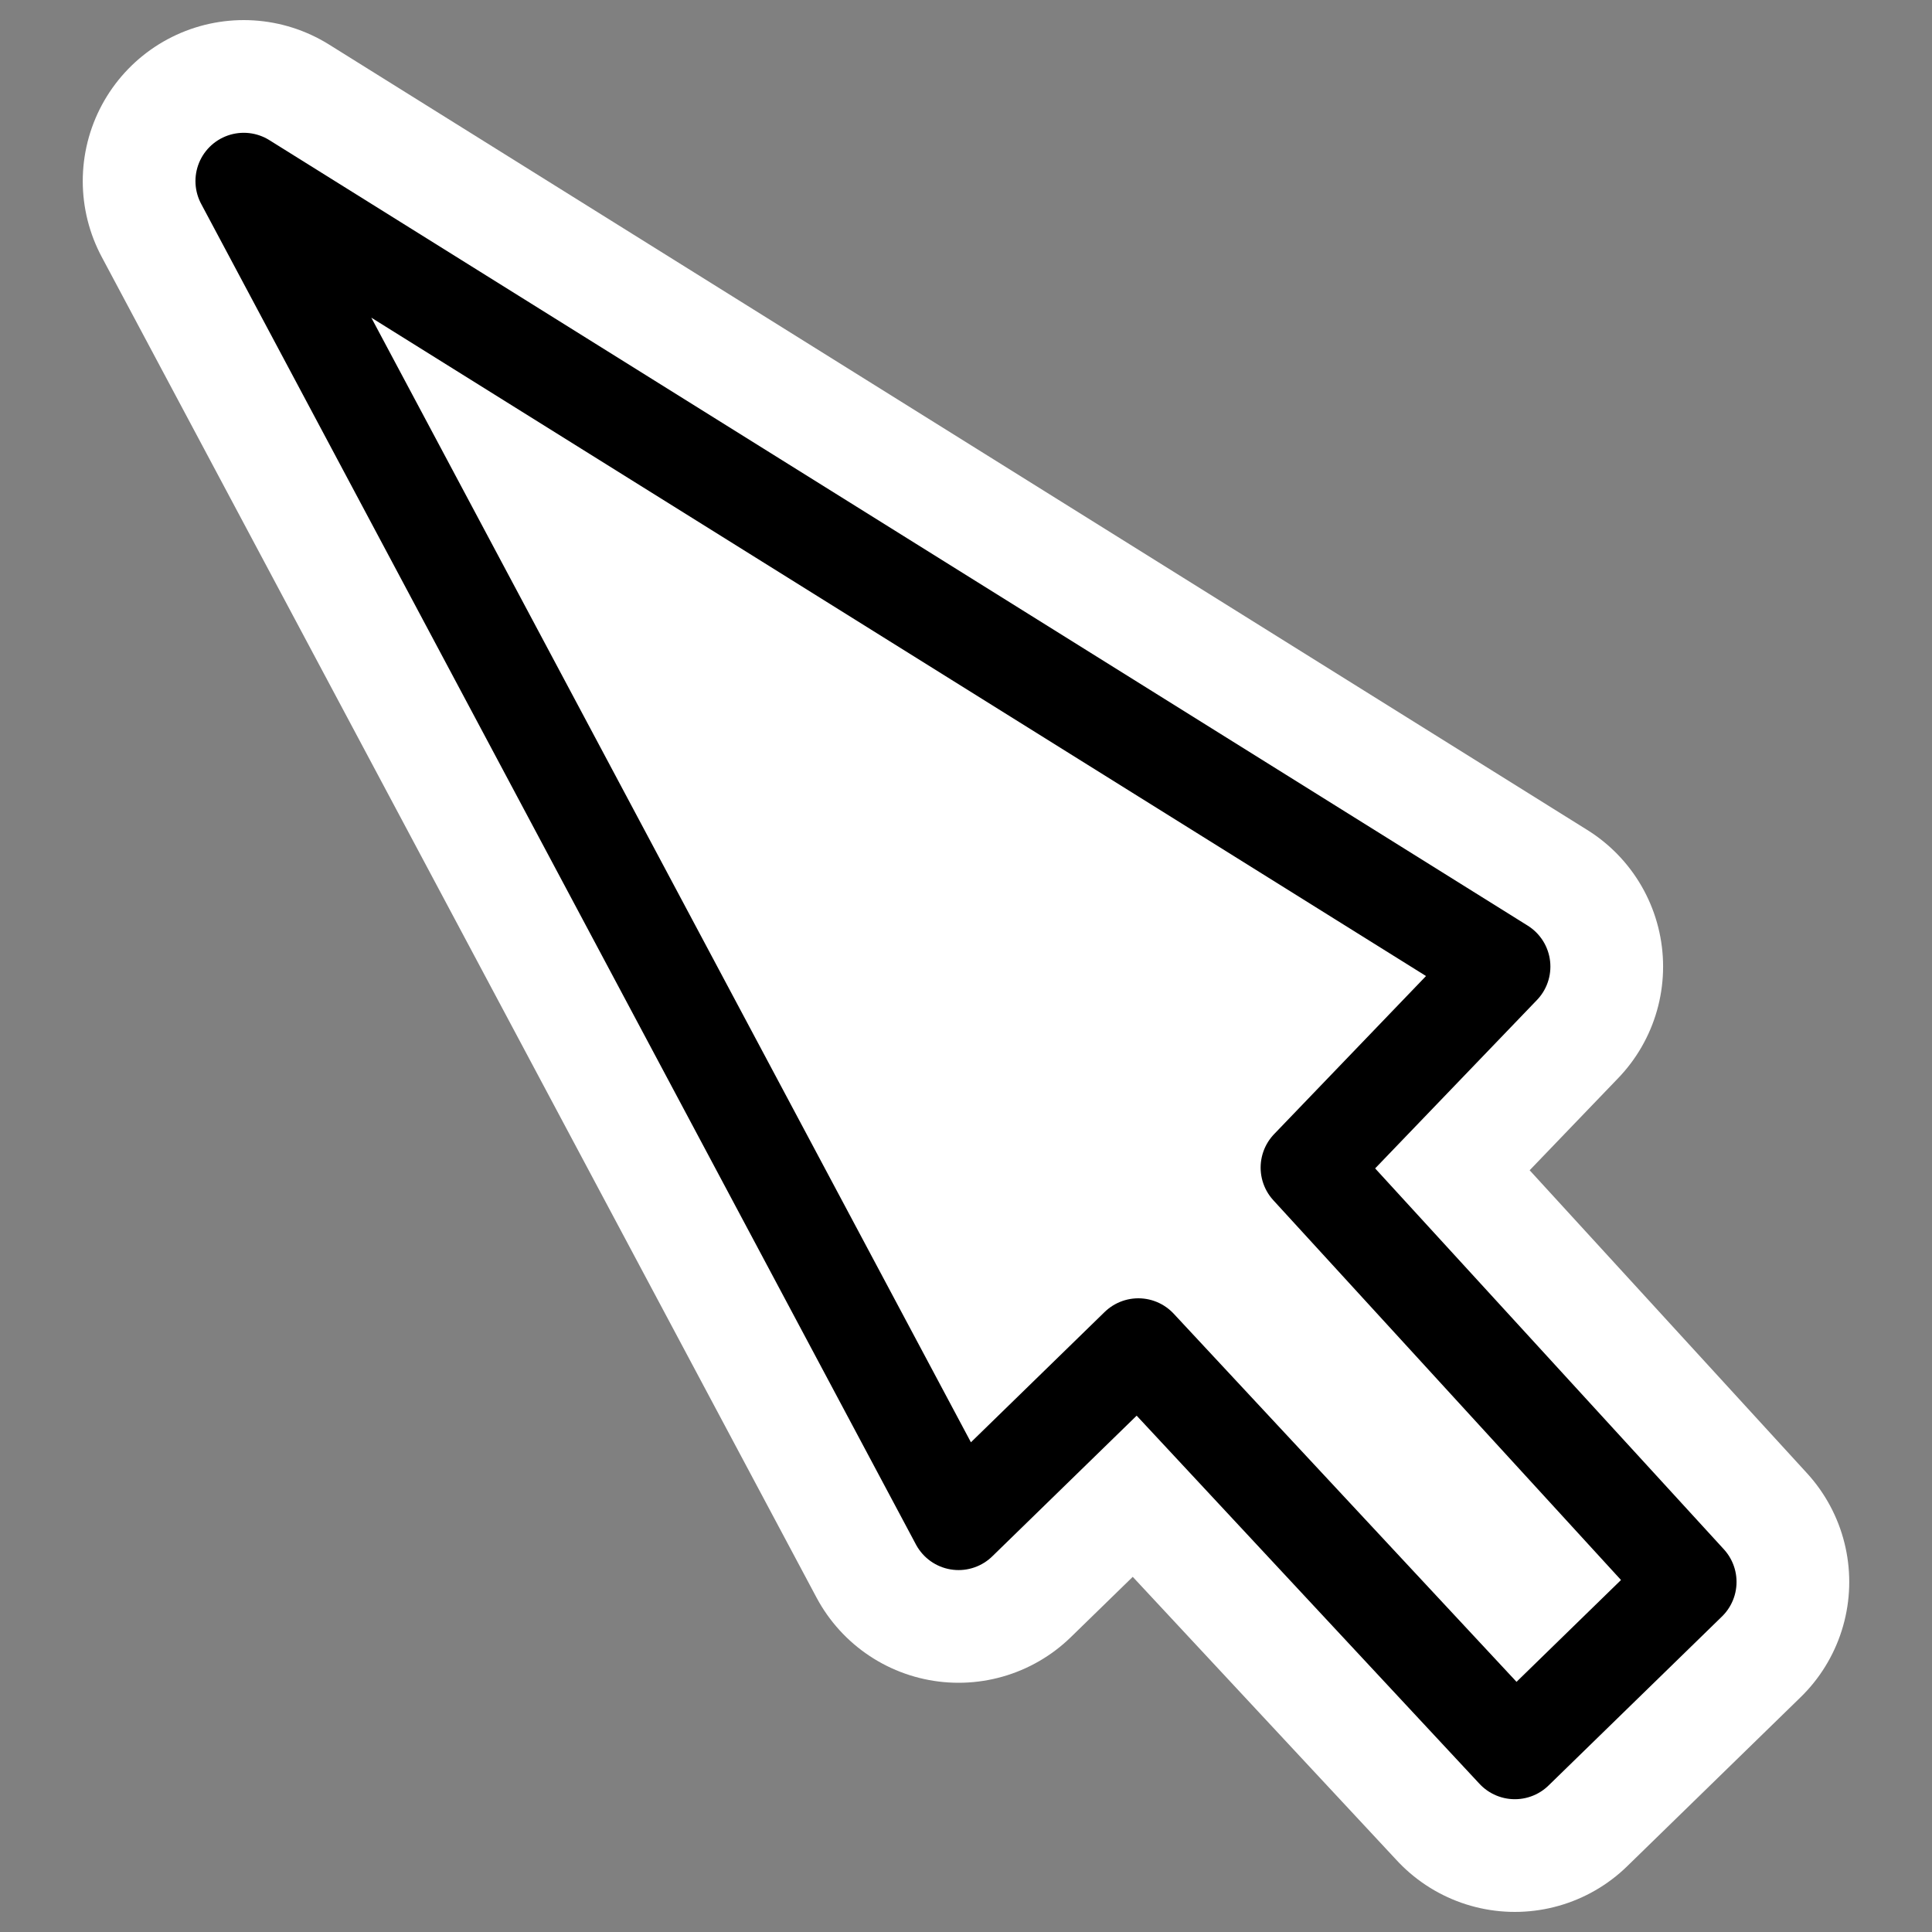
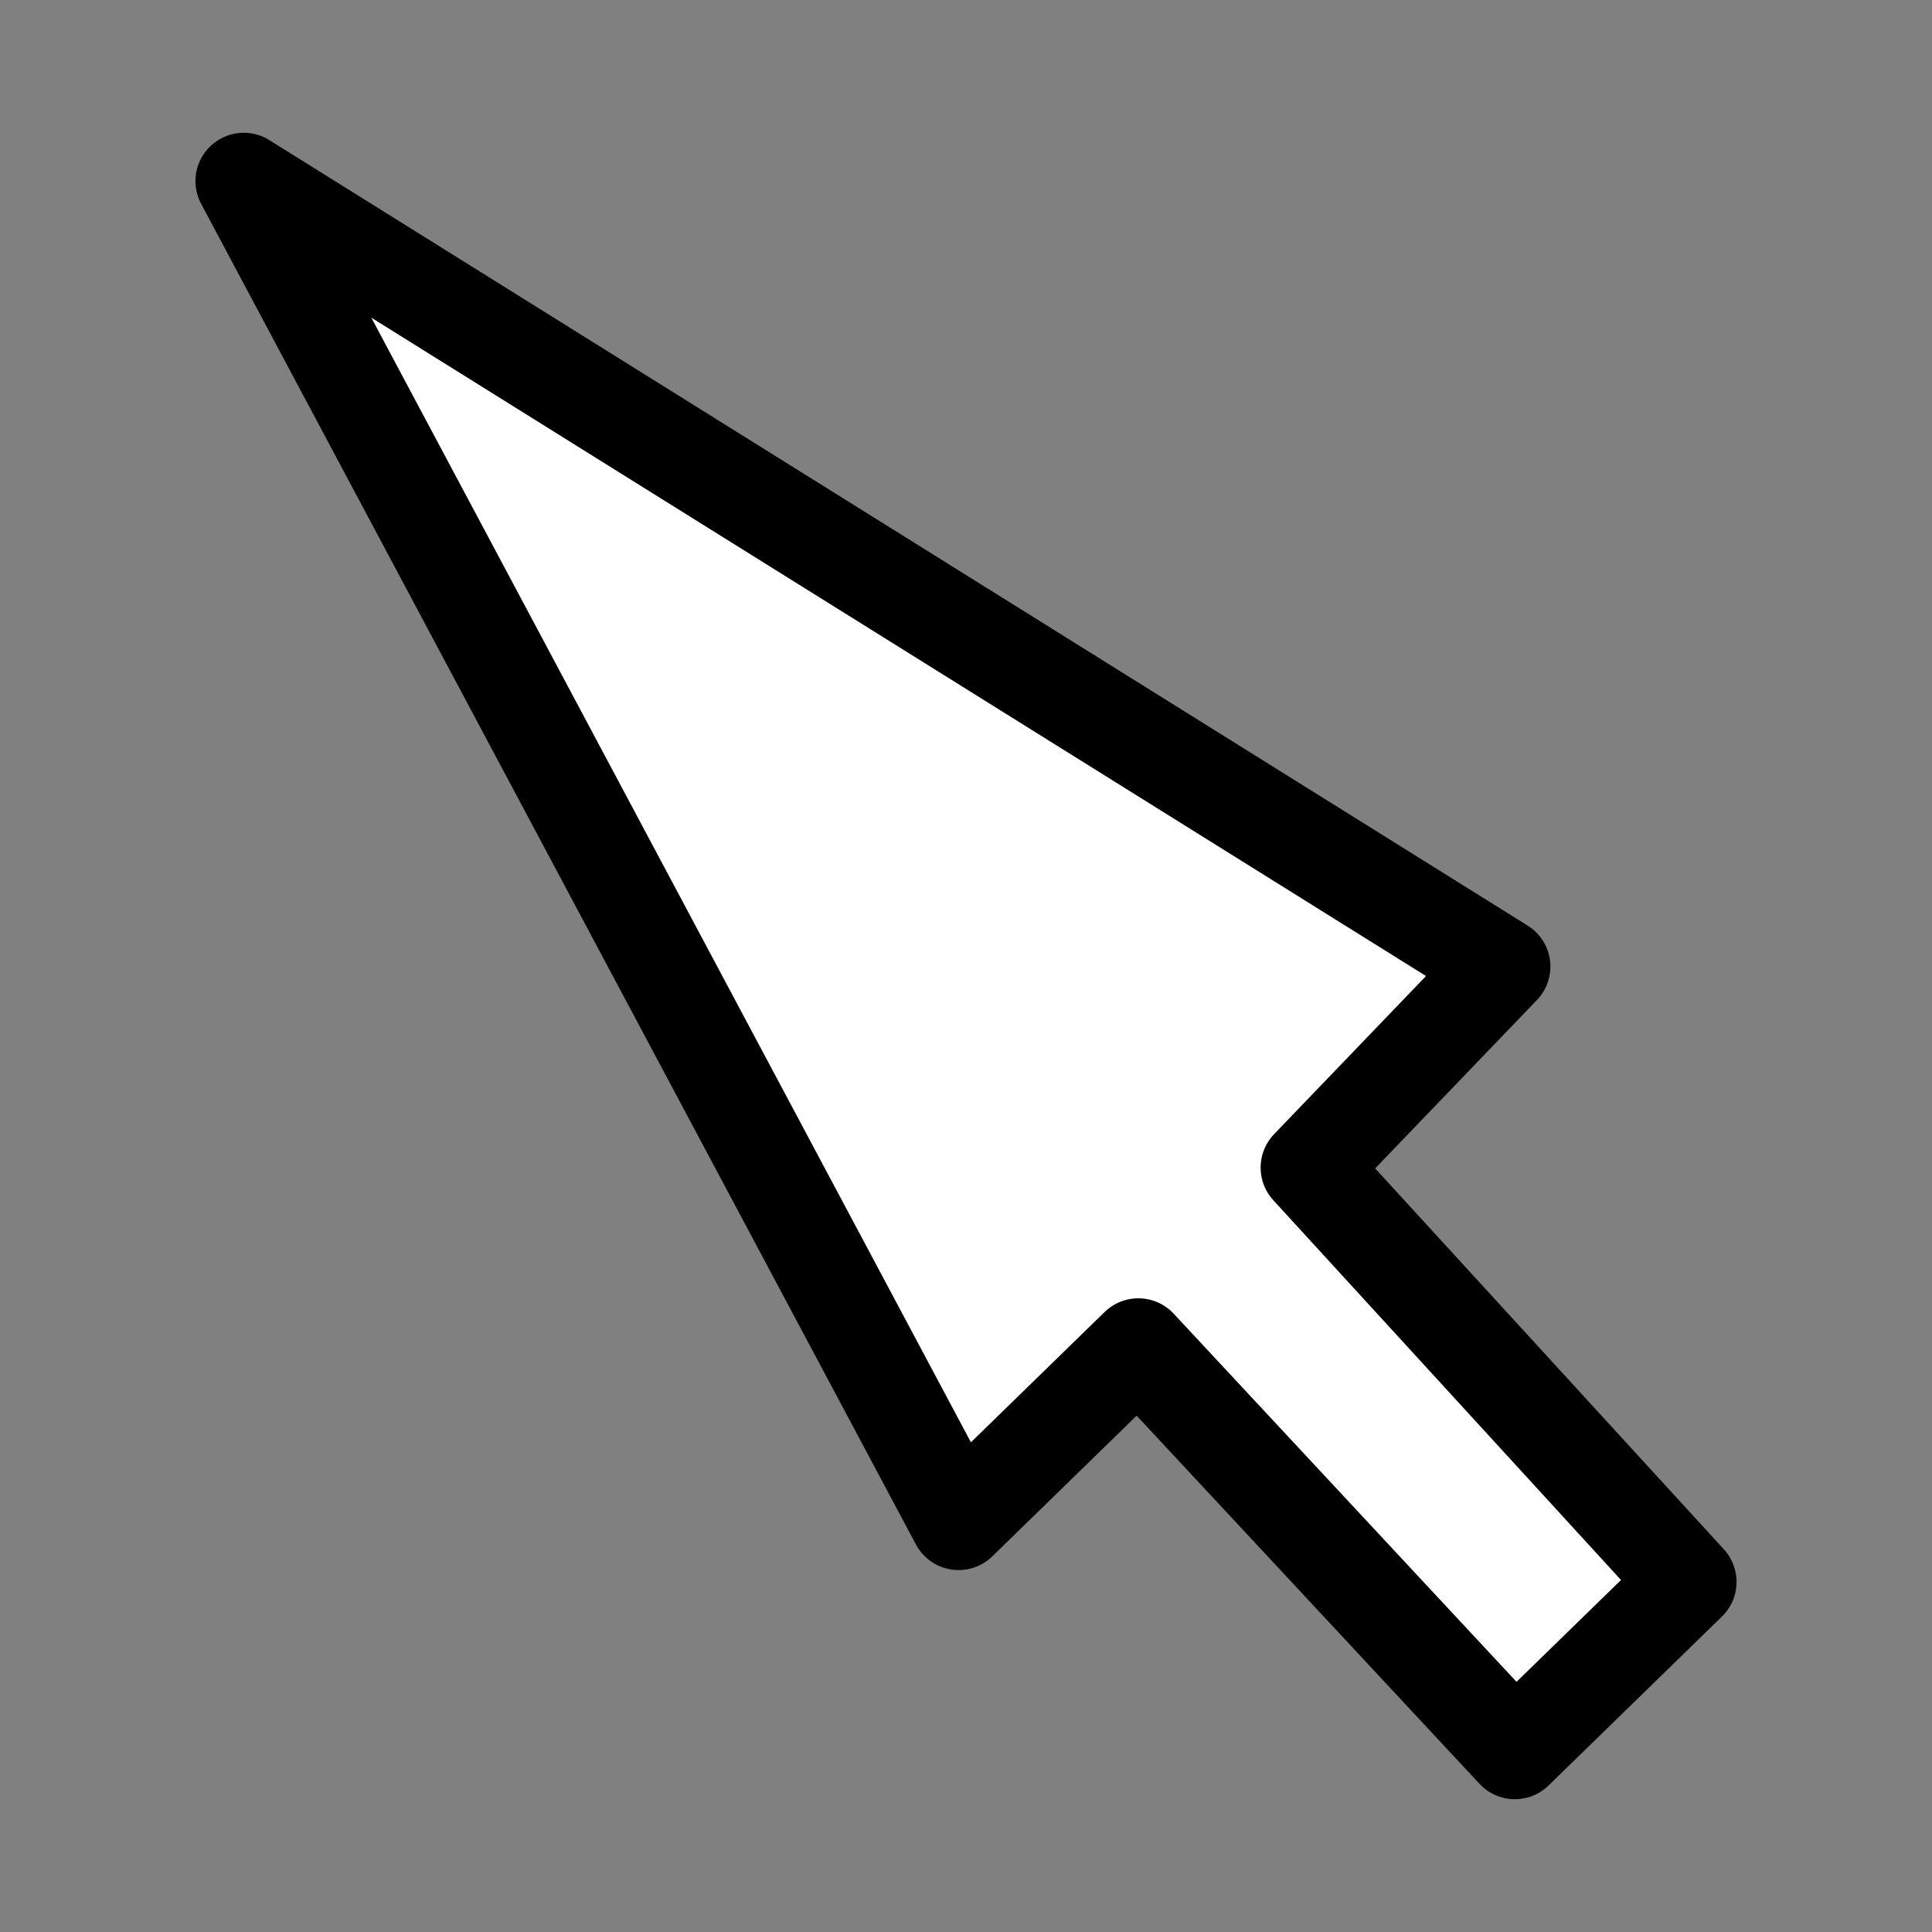
<svg xmlns="http://www.w3.org/2000/svg" width="100%" height="100%" viewBox="0 0 60 60" preserveAspectRatio="xMidYMid meet">
  <rect x="0" y="0" width="60" height="60" fill="#808080" stroke="none" />
-   <path style="stroke-linejoin:round;stroke:#ffffff;stroke-linecap:round;stroke-width:10;fill:none" d="m46.649 30.018l-39.079-24.394 22.199 41.636 5.583-5.44 11.693 12.556 5.385-5.248-11.78-12.867 5.999-6.243z" />
  <path style="stroke-linejoin: round; fill-rule: evenodd; stroke: rgb(0, 0, 0); stroke-linecap: round; stroke-width: 3px; fill: rgb(255, 255, 255);" d="m46.649 30.018l-39.079-24.394 22.199 41.636 5.583-5.44 11.693 12.556 5.385-5.248-11.78-12.867 5.999-6.243z" />
</svg>